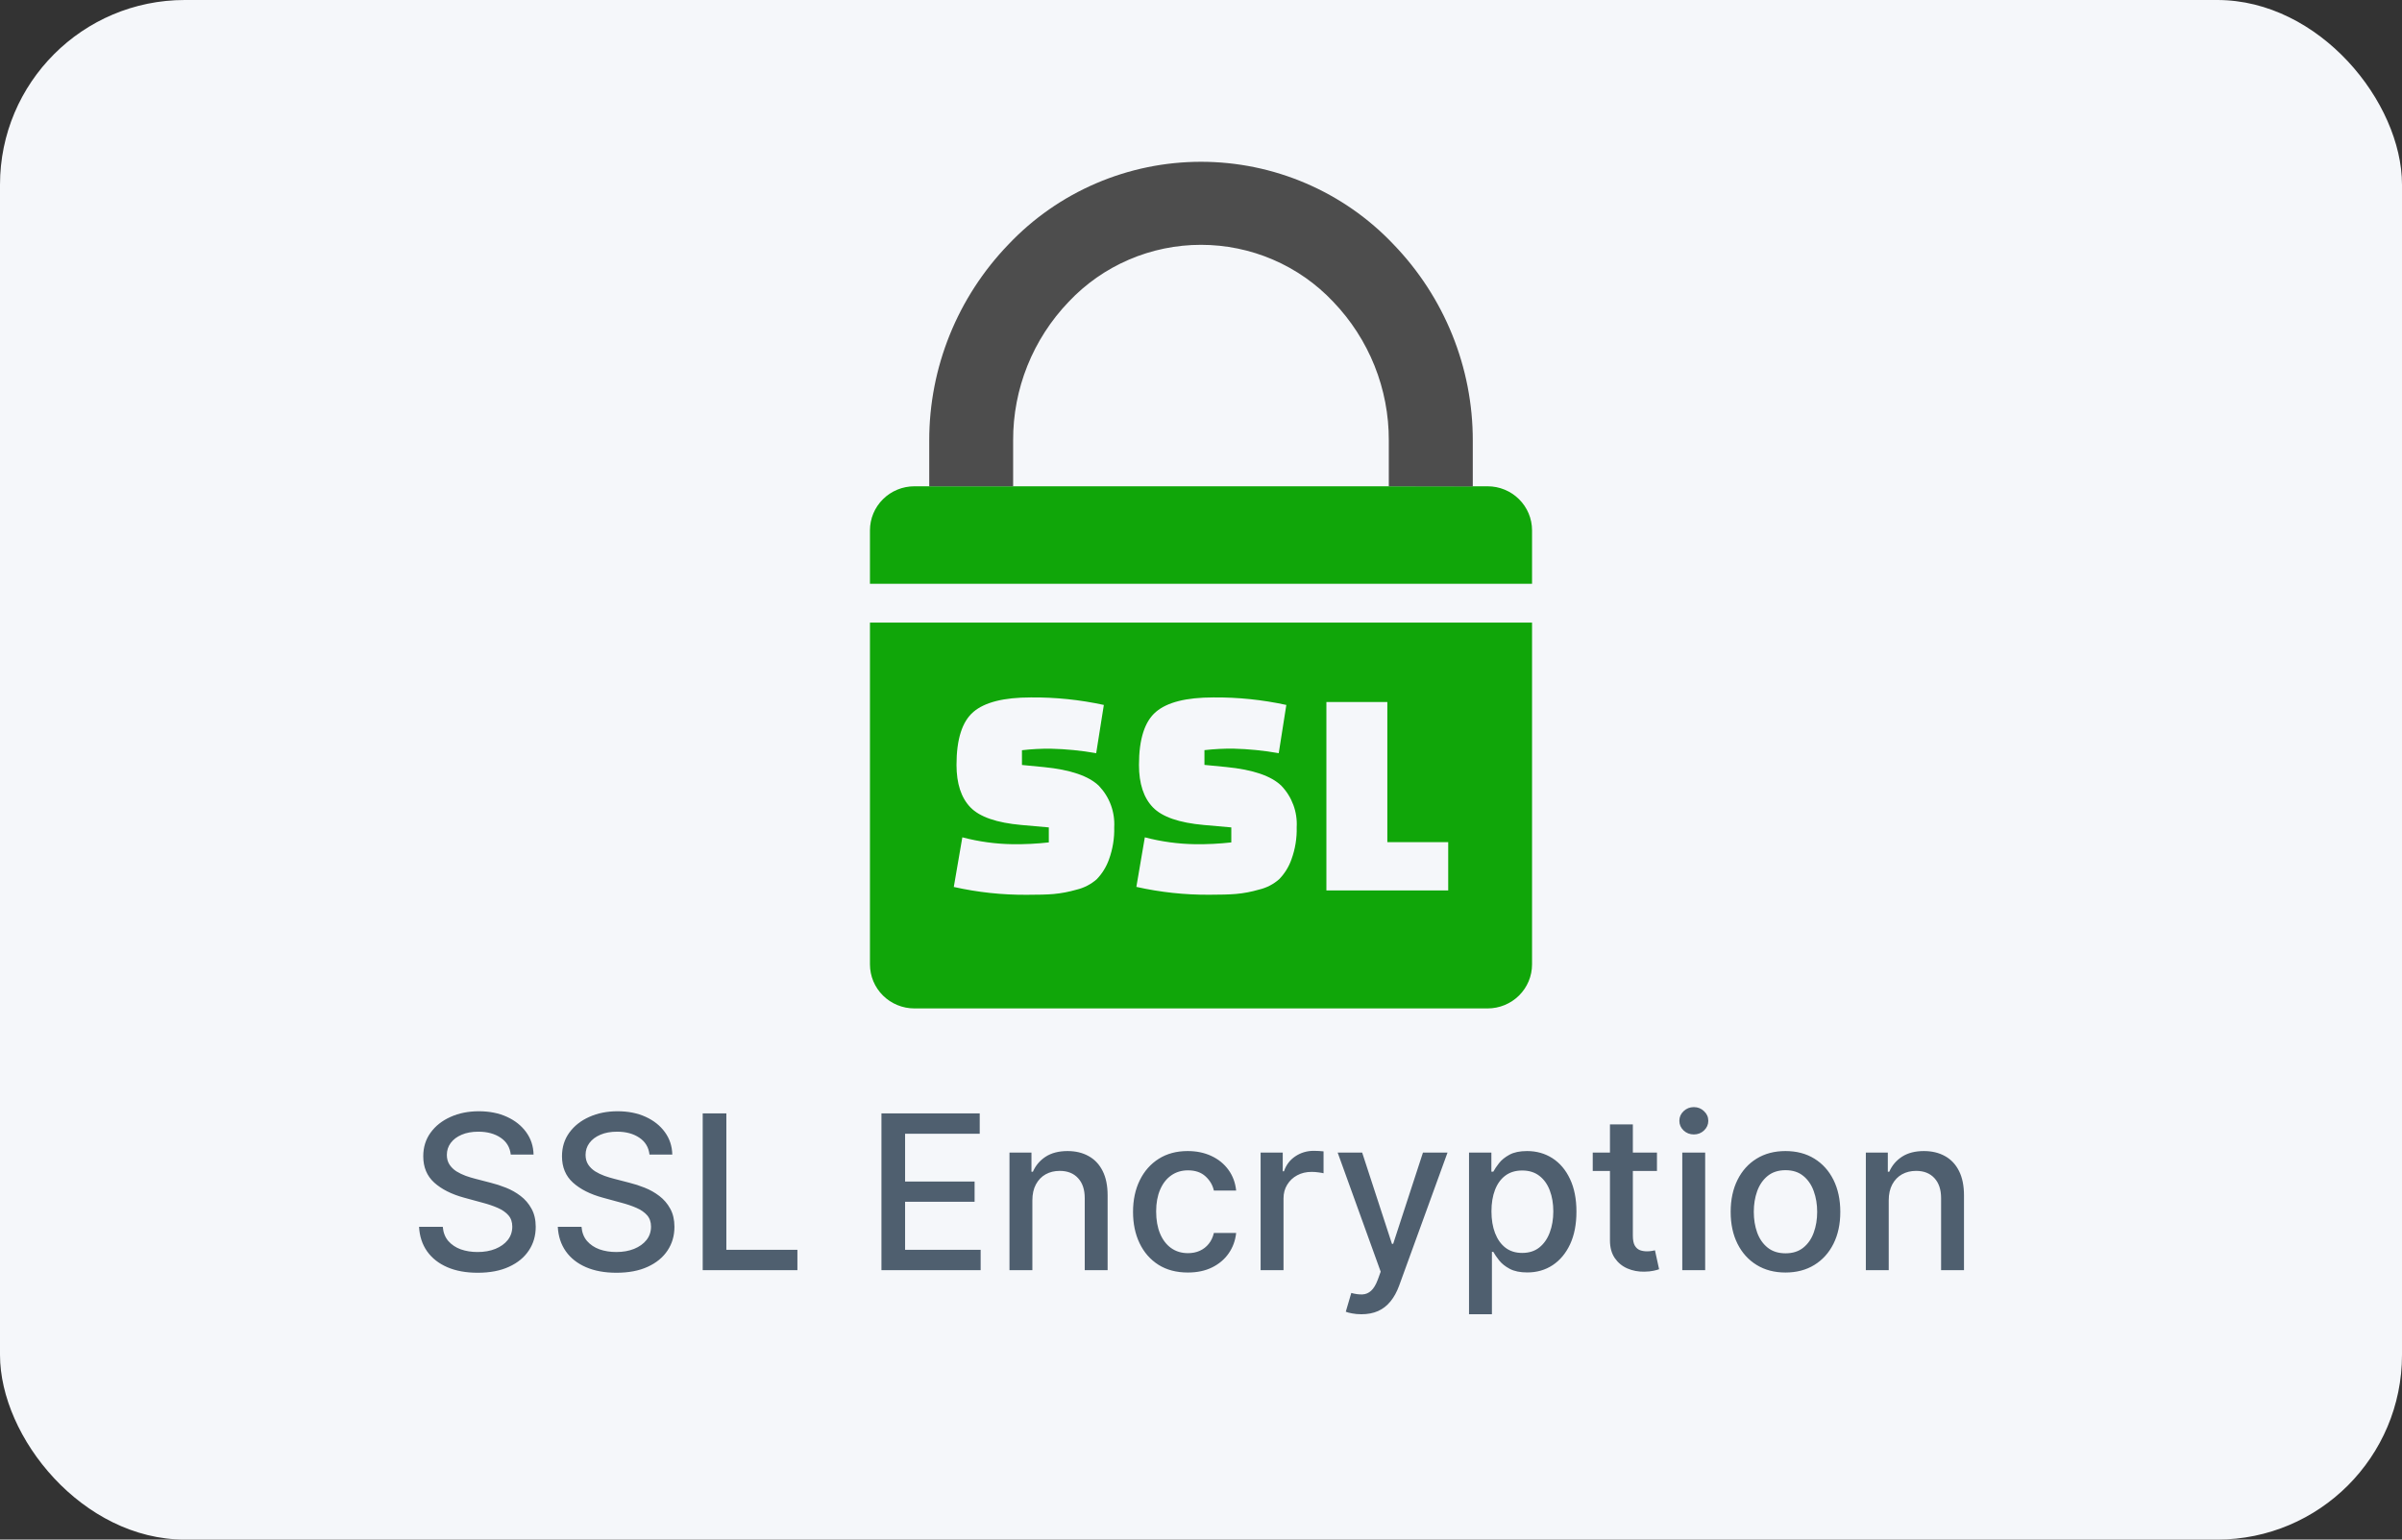
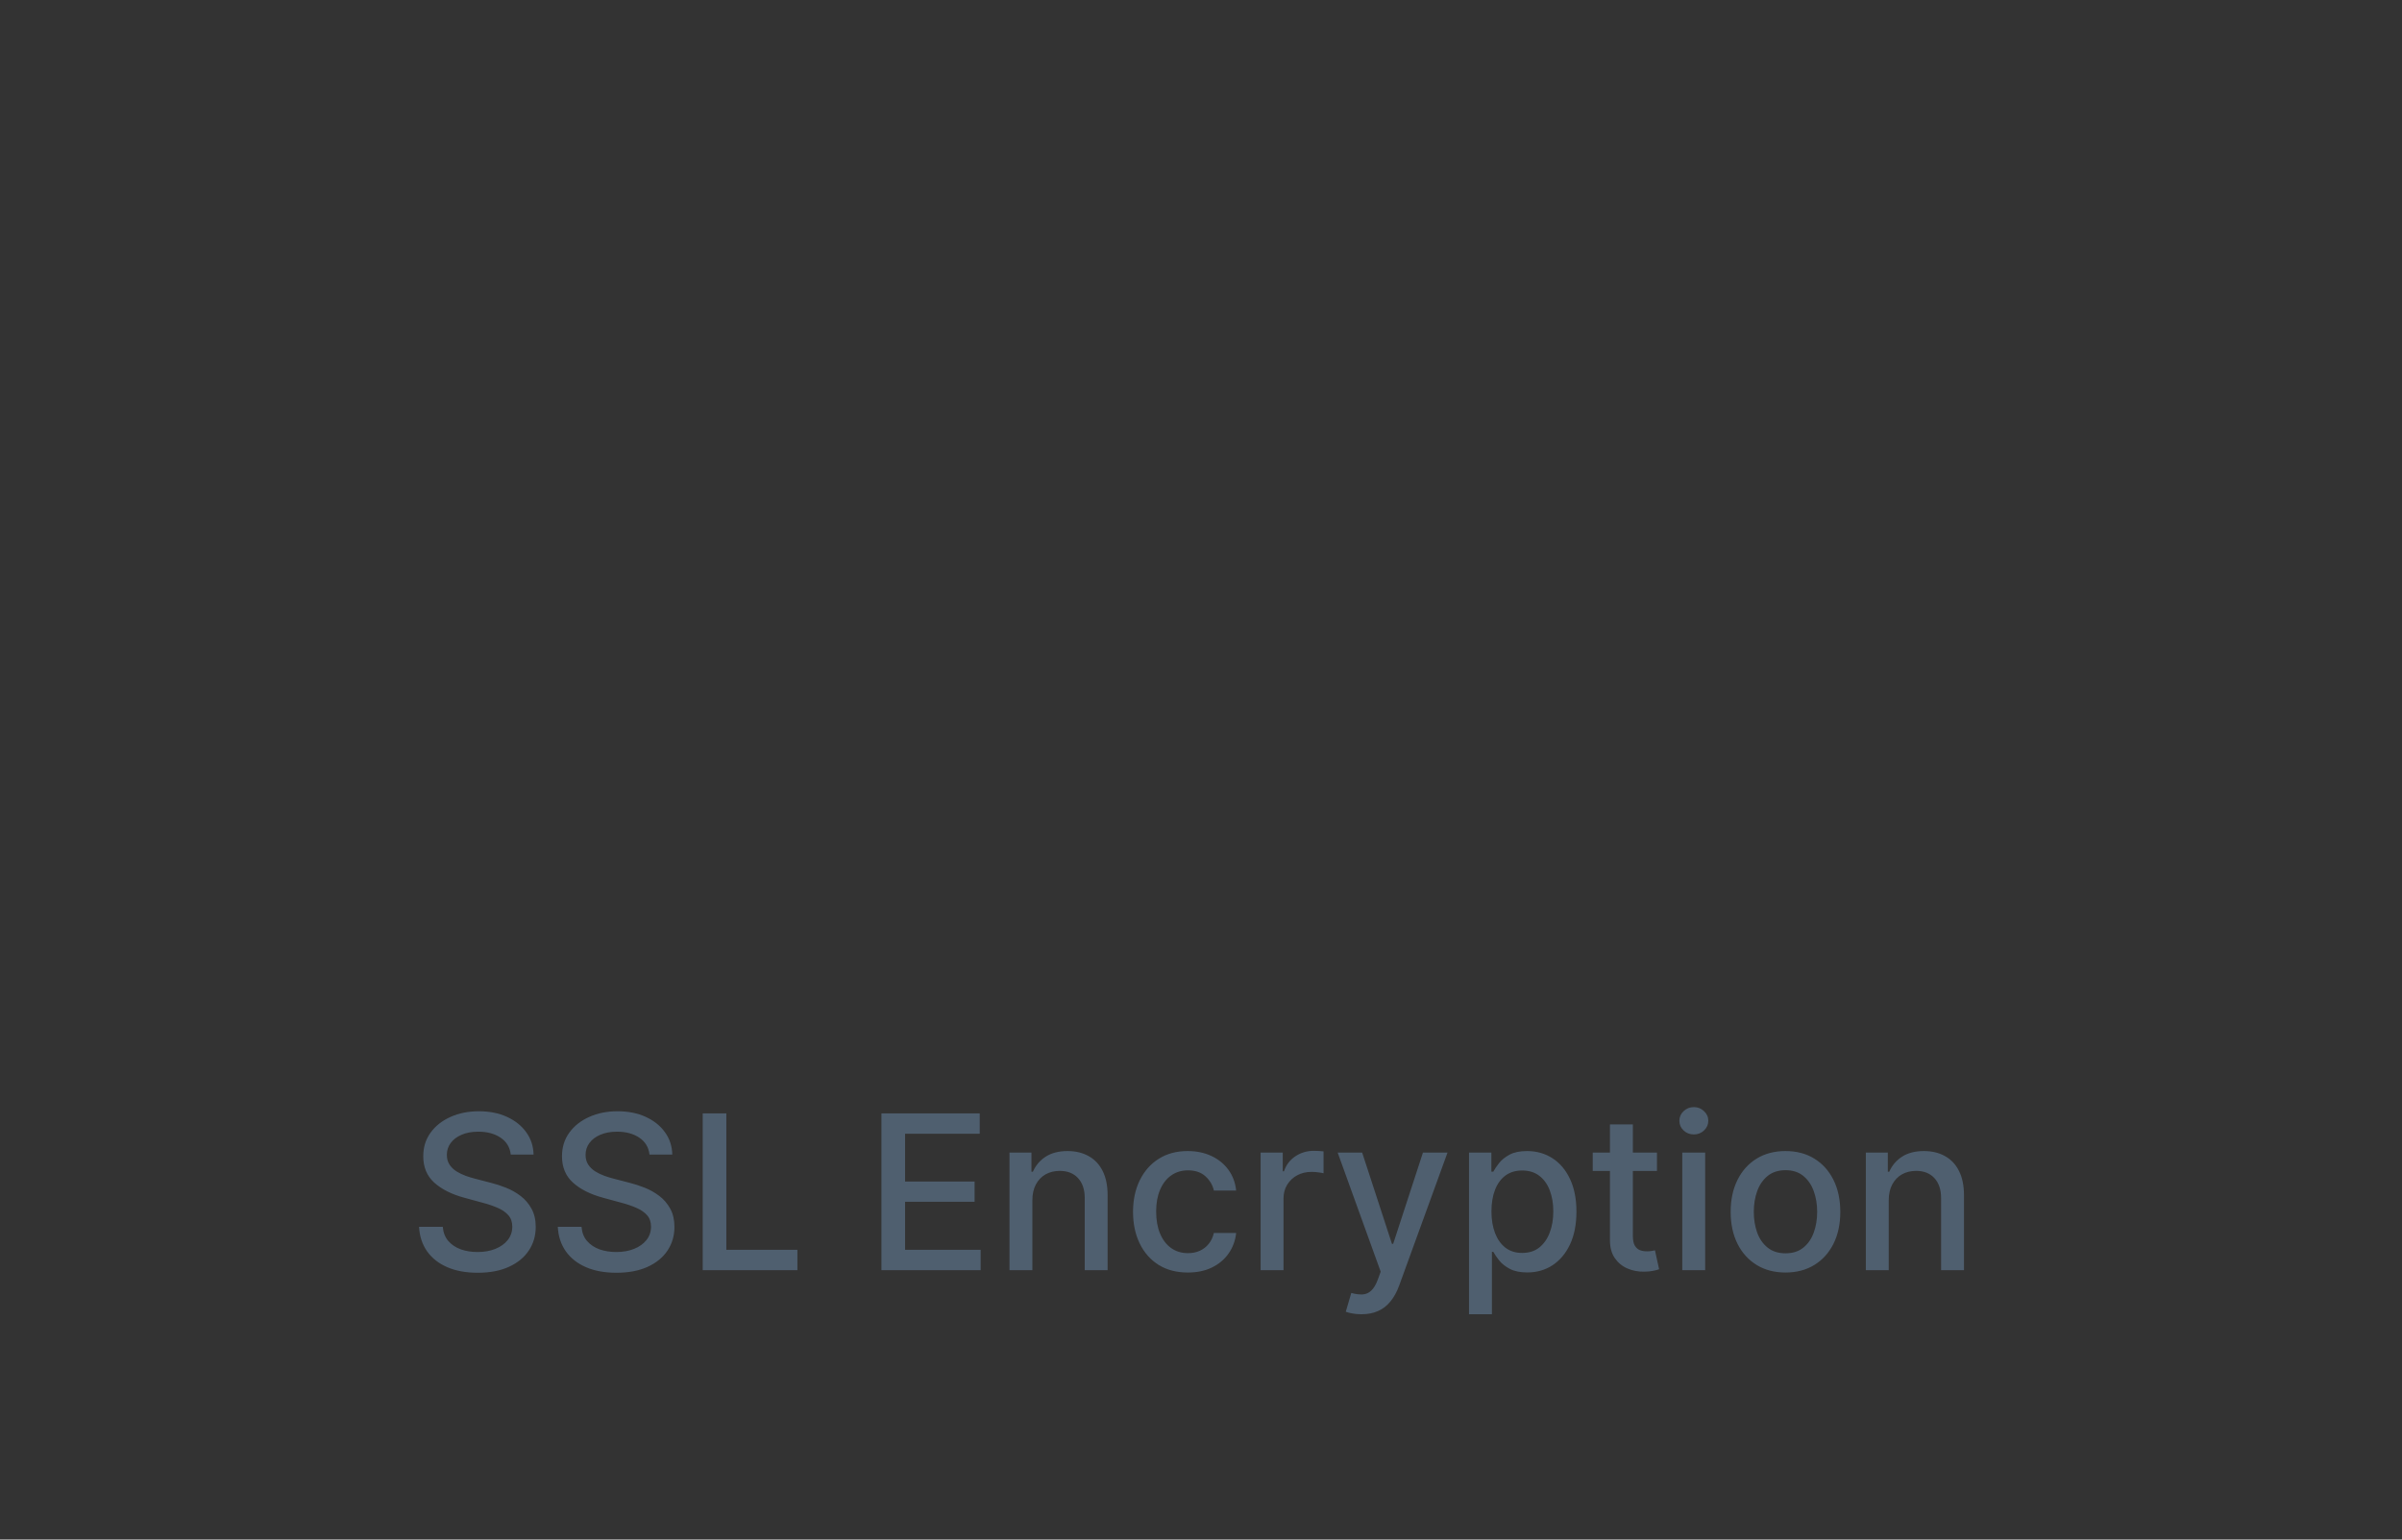
<svg xmlns="http://www.w3.org/2000/svg" width="156" height="100" viewBox="0 0 156 100" fill="none">
  <rect x="0" y="0" width="156" height="100" fill="#333333" stroke="none" />
-   <rect width="156" height="100" rx="12" fill="#F5F7FA" />
  <g clip-path="url(#clip0_1344_697)">
-     <path fill-rule="evenodd" clip-rule="evenodd" d="M65.803 31.586H96.622C97.385 31.588 98.115 31.889 98.654 32.424C99.194 32.958 99.498 33.682 99.5 34.437V37.919H56.5V34.437C56.502 33.682 56.806 32.958 57.346 32.424C57.885 31.889 58.615 31.588 59.378 31.586H65.803ZM99.5 40.439V62.644C99.499 63.401 99.195 64.126 98.656 64.661C98.117 65.196 97.385 65.498 96.622 65.5H59.378C58.615 65.498 57.883 65.196 57.344 64.661C56.805 64.126 56.501 63.401 56.5 62.644V40.439H99.5ZM61.944 57.618L62.5 54.386C63.568 54.668 64.667 54.819 65.771 54.834C66.555 54.843 67.338 54.804 68.116 54.717V53.742L66.336 53.585C64.728 53.442 63.624 53.06 63.024 52.439C62.425 51.819 62.124 50.901 62.121 49.687C62.121 48.016 62.487 46.867 63.219 46.24C63.951 45.613 65.193 45.3 66.946 45.3C68.541 45.285 70.133 45.449 71.69 45.788L71.193 48.921C70.22 48.75 69.235 48.652 68.247 48.63C67.621 48.623 66.995 48.656 66.372 48.729V49.687L67.796 49.825C69.522 49.995 70.714 50.403 71.374 51.047C71.714 51.405 71.978 51.827 72.148 52.289C72.318 52.751 72.391 53.242 72.364 53.733C72.383 54.443 72.268 55.15 72.025 55.819C71.854 56.301 71.582 56.742 71.225 57.112C70.849 57.441 70.398 57.673 69.91 57.788C69.423 57.929 68.924 58.024 68.419 58.07C67.99 58.106 67.421 58.119 66.707 58.119C65.103 58.131 63.504 57.96 61.94 57.609L61.944 57.618ZM73.8 57.618L74.352 54.386C75.419 54.668 76.518 54.818 77.623 54.834C78.406 54.843 79.189 54.804 79.968 54.717V53.742L78.188 53.585C76.579 53.442 75.475 53.06 74.876 52.439C74.279 51.822 73.972 50.904 73.972 49.687C73.972 48.016 74.338 46.867 75.07 46.24C75.802 45.613 77.044 45.3 78.797 45.3C80.392 45.285 81.984 45.449 83.542 45.788L83.049 48.921C82.076 48.749 81.091 48.65 80.103 48.626C79.475 48.619 78.847 48.652 78.224 48.724V49.682L79.647 49.821C81.373 49.991 82.566 50.398 83.225 51.043C83.566 51.4 83.829 51.823 83.999 52.285C84.169 52.746 84.243 53.237 84.215 53.728C84.234 54.438 84.119 55.146 83.876 55.814C83.708 56.298 83.435 56.739 83.076 57.108C82.702 57.438 82.25 57.67 81.761 57.783C81.275 57.926 80.775 58.02 80.27 58.065C79.841 58.101 79.272 58.115 78.558 58.115C76.956 58.127 75.358 57.955 73.796 57.604L73.8 57.618ZM94.055 57.837H86.144V45.596H90.102V54.7H94.055V57.833V57.837Z" fill="#10A609" />
-     <path fill-rule="evenodd" clip-rule="evenodd" d="M90.197 31.586V28.618C90.212 25.261 88.917 22.028 86.582 19.595C85.483 18.43 84.154 17.5 82.677 16.865C81.201 16.229 79.608 15.902 77.998 15.902C76.388 15.902 74.795 16.229 73.318 16.865C71.841 17.5 70.512 18.43 69.413 19.595C67.078 22.028 65.783 25.261 65.799 28.618V31.586H60.35V28.618C60.343 23.87 62.189 19.303 65.5 15.871C67.103 14.178 69.039 12.829 71.189 11.907C73.339 10.984 75.657 10.508 78 10.508C80.343 10.508 82.661 10.984 84.811 11.907C86.961 12.829 88.897 14.178 90.5 15.871C93.814 19.305 95.66 23.876 95.651 28.627V31.595L90.197 31.586Z" fill="#4D4D4D" />
-   </g>
+     </g>
  <path d="M33.172 74.993C33.119 74.522 32.9 74.158 32.516 73.899C32.131 73.637 31.647 73.506 31.064 73.506C30.646 73.506 30.285 73.573 29.98 73.705C29.675 73.835 29.438 74.013 29.269 74.242C29.104 74.468 29.021 74.724 29.021 75.013C29.021 75.255 29.077 75.463 29.19 75.639C29.306 75.815 29.456 75.962 29.642 76.082C29.831 76.198 30.033 76.296 30.249 76.375C30.464 76.451 30.671 76.514 30.87 76.564L31.864 76.822C32.189 76.902 32.522 77.01 32.864 77.146C33.205 77.281 33.522 77.46 33.813 77.683C34.105 77.905 34.34 78.18 34.519 78.508C34.702 78.836 34.793 79.229 34.793 79.686C34.793 80.263 34.644 80.775 34.345 81.222C34.05 81.67 33.621 82.023 33.057 82.281C32.497 82.54 31.82 82.669 31.024 82.669C30.262 82.669 29.602 82.548 29.046 82.306C28.489 82.064 28.053 81.721 27.738 81.277C27.423 80.829 27.249 80.299 27.216 79.686H28.757C28.787 80.054 28.906 80.361 29.115 80.606C29.327 80.848 29.597 81.028 29.925 81.148C30.257 81.264 30.62 81.322 31.014 81.322C31.448 81.322 31.834 81.254 32.173 81.118C32.514 80.979 32.782 80.787 32.978 80.541C33.173 80.293 33.271 80.003 33.271 79.671C33.271 79.37 33.185 79.123 33.013 78.93C32.844 78.738 32.613 78.579 32.322 78.453C32.033 78.327 31.707 78.216 31.342 78.12L30.139 77.792C29.324 77.57 28.678 77.243 28.2 76.812C27.726 76.382 27.489 75.812 27.489 75.102C27.489 74.516 27.648 74.004 27.967 73.566C28.285 73.129 28.716 72.789 29.259 72.547C29.803 72.302 30.416 72.179 31.099 72.179C31.788 72.179 32.396 72.3 32.923 72.542C33.454 72.784 33.871 73.117 34.176 73.541C34.481 73.962 34.64 74.446 34.653 74.993H33.172ZM42.182 74.993C42.129 74.522 41.91 74.158 41.525 73.899C41.141 73.637 40.657 73.506 40.074 73.506C39.656 73.506 39.295 73.573 38.99 73.705C38.685 73.835 38.448 74.013 38.279 74.242C38.113 74.468 38.03 74.724 38.03 75.013C38.03 75.255 38.087 75.463 38.199 75.639C38.315 75.815 38.466 75.962 38.652 76.082C38.841 76.198 39.043 76.296 39.258 76.375C39.474 76.451 39.681 76.514 39.88 76.564L40.874 76.822C41.199 76.902 41.532 77.01 41.873 77.146C42.215 77.281 42.531 77.46 42.823 77.683C43.115 77.905 43.35 78.18 43.529 78.508C43.711 78.836 43.802 79.229 43.802 79.686C43.802 80.263 43.653 80.775 43.355 81.222C43.06 81.67 42.631 82.023 42.067 82.281C41.507 82.54 40.829 82.669 40.034 82.669C39.272 82.669 38.612 82.548 38.055 82.306C37.498 82.064 37.063 81.721 36.748 81.277C36.433 80.829 36.259 80.299 36.226 79.686H37.767C37.797 80.054 37.916 80.361 38.125 80.606C38.337 80.848 38.607 81.028 38.935 81.148C39.267 81.264 39.63 81.322 40.024 81.322C40.458 81.322 40.844 81.254 41.182 81.118C41.524 80.979 41.792 80.787 41.988 80.541C42.183 80.293 42.281 80.003 42.281 79.671C42.281 79.37 42.195 79.123 42.023 78.93C41.853 78.738 41.623 78.579 41.331 78.453C41.043 78.327 40.717 78.216 40.352 78.12L39.149 77.792C38.334 77.57 37.687 77.243 37.21 76.812C36.736 76.382 36.499 75.812 36.499 75.102C36.499 74.516 36.658 74.004 36.976 73.566C37.295 73.129 37.725 72.789 38.269 72.547C38.813 72.302 39.426 72.179 40.108 72.179C40.798 72.179 41.406 72.3 41.933 72.542C42.463 72.784 42.881 73.117 43.186 73.541C43.491 73.962 43.65 74.446 43.663 74.993H42.182ZM45.638 82.5V72.318H47.174V81.178H51.788V82.5H45.638ZM57.246 82.5V72.318H63.629V73.641H58.782V76.743H63.296V78.06H58.782V81.178H63.689V82.5H57.246ZM67.048 77.966V82.5H65.562V74.864H66.989V76.106H67.083C67.259 75.702 67.534 75.377 67.908 75.132C68.286 74.887 68.762 74.764 69.335 74.764C69.856 74.764 70.311 74.874 70.702 75.092C71.094 75.308 71.397 75.629 71.612 76.057C71.828 76.484 71.935 77.013 71.935 77.643V82.5H70.449V77.822C70.449 77.268 70.305 76.836 70.016 76.524C69.728 76.209 69.332 76.052 68.828 76.052C68.483 76.052 68.177 76.126 67.908 76.276C67.643 76.425 67.433 76.644 67.277 76.932C67.124 77.217 67.048 77.562 67.048 77.966ZM77.146 82.654C76.406 82.654 75.77 82.487 75.237 82.152C74.706 81.814 74.299 81.348 74.013 80.755C73.728 80.162 73.586 79.482 73.586 78.717C73.586 77.941 73.732 77.257 74.023 76.663C74.315 76.067 74.726 75.601 75.256 75.266C75.787 74.932 76.412 74.764 77.131 74.764C77.711 74.764 78.228 74.872 78.682 75.087C79.136 75.299 79.502 75.598 79.781 75.982C80.062 76.367 80.23 76.816 80.283 77.329H78.836C78.756 76.972 78.574 76.663 78.289 76.405C78.007 76.146 77.629 76.017 77.156 76.017C76.741 76.017 76.378 76.126 76.067 76.345C75.758 76.561 75.518 76.869 75.346 77.27C75.174 77.668 75.087 78.138 75.087 78.682C75.087 79.239 75.172 79.719 75.341 80.124C75.51 80.528 75.749 80.841 76.057 81.063C76.368 81.285 76.735 81.396 77.156 81.396C77.437 81.396 77.692 81.345 77.921 81.242C78.153 81.136 78.347 80.985 78.503 80.79C78.662 80.594 78.773 80.359 78.836 80.084H80.283C80.23 80.578 80.069 81.019 79.8 81.406C79.532 81.794 79.172 82.099 78.722 82.321C78.274 82.543 77.749 82.654 77.146 82.654ZM81.872 82.5V74.864H83.309V76.077H83.389C83.528 75.666 83.773 75.343 84.124 75.107C84.479 74.869 84.88 74.749 85.328 74.749C85.42 74.749 85.53 74.753 85.656 74.759C85.785 74.766 85.886 74.774 85.959 74.784V76.206C85.899 76.189 85.793 76.171 85.641 76.151C85.488 76.128 85.336 76.117 85.183 76.117C84.832 76.117 84.519 76.191 84.244 76.34C83.972 76.486 83.757 76.69 83.597 76.952C83.438 77.21 83.359 77.505 83.359 77.837V82.5H81.872ZM88.417 85.364C88.195 85.364 87.993 85.345 87.811 85.309C87.629 85.276 87.493 85.239 87.403 85.2L87.761 83.981C88.033 84.055 88.275 84.086 88.487 84.076C88.699 84.066 88.886 83.987 89.049 83.837C89.215 83.688 89.36 83.445 89.486 83.106L89.67 82.599L86.876 74.864H88.467L90.401 80.79H90.481L92.415 74.864H94.01L90.864 83.519C90.718 83.917 90.532 84.253 90.307 84.528C90.081 84.807 89.813 85.016 89.501 85.155C89.19 85.294 88.828 85.364 88.417 85.364ZM95.407 85.364V74.864H96.859V76.102H96.984C97.07 75.942 97.194 75.758 97.356 75.55C97.519 75.341 97.744 75.159 98.032 75.003C98.321 74.844 98.702 74.764 99.176 74.764C99.792 74.764 100.343 74.92 100.827 75.231C101.31 75.543 101.69 75.992 101.965 76.579C102.243 77.165 102.383 77.871 102.383 78.697C102.383 79.522 102.245 80.23 101.97 80.82C101.695 81.406 101.317 81.859 100.836 82.177C100.356 82.492 99.807 82.649 99.191 82.649C98.727 82.649 98.347 82.571 98.052 82.415C97.761 82.26 97.532 82.077 97.366 81.869C97.201 81.66 97.073 81.474 96.984 81.312H96.894V85.364H95.407ZM96.864 78.682C96.864 79.219 96.942 79.689 97.098 80.094C97.254 80.498 97.479 80.815 97.774 81.043C98.069 81.269 98.43 81.381 98.858 81.381C99.302 81.381 99.673 81.264 99.971 81.028C100.27 80.79 100.495 80.467 100.648 80.059C100.803 79.651 100.881 79.192 100.881 78.682C100.881 78.178 100.805 77.726 100.653 77.325C100.503 76.924 100.278 76.607 99.976 76.375C99.678 76.143 99.305 76.027 98.858 76.027C98.427 76.027 98.062 76.138 97.764 76.36C97.469 76.582 97.245 76.892 97.093 77.29C96.94 77.688 96.864 78.151 96.864 78.682ZM107.613 74.864V76.057H103.442V74.864H107.613ZM104.56 73.034H106.047V80.258C106.047 80.546 106.09 80.763 106.176 80.909C106.262 81.052 106.373 81.149 106.509 81.202C106.648 81.252 106.799 81.277 106.961 81.277C107.081 81.277 107.185 81.269 107.275 81.252C107.364 81.236 107.434 81.222 107.483 81.212L107.752 82.44C107.666 82.474 107.543 82.507 107.384 82.54C107.225 82.576 107.026 82.596 106.787 82.599C106.396 82.606 106.032 82.537 105.694 82.391C105.356 82.245 105.082 82.019 104.873 81.715C104.665 81.41 104.56 81.027 104.56 80.566V73.034ZM109.257 82.5V74.864H110.744V82.5H109.257ZM110.008 73.685C109.749 73.685 109.527 73.599 109.342 73.427C109.159 73.251 109.068 73.042 109.068 72.8C109.068 72.555 109.159 72.346 109.342 72.174C109.527 71.998 109.749 71.91 110.008 71.91C110.266 71.91 110.487 71.998 110.669 72.174C110.855 72.346 110.947 72.555 110.947 72.8C110.947 73.042 110.855 73.251 110.669 73.427C110.487 73.599 110.266 73.685 110.008 73.685ZM115.96 82.654C115.244 82.654 114.619 82.49 114.086 82.162C113.552 81.834 113.138 81.375 112.843 80.785C112.548 80.195 112.4 79.505 112.4 78.717C112.4 77.924 112.548 77.232 112.843 76.638C113.138 76.045 113.552 75.585 114.086 75.256C114.619 74.928 115.244 74.764 115.96 74.764C116.676 74.764 117.301 74.928 117.834 75.256C118.368 75.585 118.782 76.045 119.077 76.638C119.372 77.232 119.52 77.924 119.52 78.717C119.52 79.505 119.372 80.195 119.077 80.785C118.782 81.375 118.368 81.834 117.834 82.162C117.301 82.49 116.676 82.654 115.96 82.654ZM115.965 81.406C116.429 81.406 116.814 81.284 117.118 81.038C117.423 80.793 117.649 80.467 117.795 80.059C117.944 79.651 118.018 79.202 118.018 78.712C118.018 78.224 117.944 77.777 117.795 77.369C117.649 76.958 117.423 76.629 117.118 76.38C116.814 76.131 116.429 76.007 115.965 76.007C115.498 76.007 115.11 76.131 114.802 76.38C114.497 76.629 114.27 76.958 114.121 77.369C113.975 77.777 113.902 78.224 113.902 78.712C113.902 79.202 113.975 79.651 114.121 80.059C114.27 80.467 114.497 80.793 114.802 81.038C115.11 81.284 115.498 81.406 115.965 81.406ZM122.665 77.966V82.5H121.179V74.864H122.606V76.106H122.7C122.876 75.702 123.151 75.377 123.526 75.132C123.903 74.887 124.379 74.764 124.952 74.764C125.473 74.764 125.929 74.874 126.32 75.092C126.711 75.308 127.014 75.629 127.229 76.057C127.445 76.484 127.553 77.013 127.553 77.643V82.5H126.066V77.822C126.066 77.268 125.922 76.836 125.634 76.524C125.345 76.209 124.949 76.052 124.445 76.052C124.101 76.052 123.794 76.126 123.526 76.276C123.26 76.425 123.05 76.644 122.894 76.932C122.742 77.217 122.665 77.562 122.665 77.966Z" fill="#4F5F6F" />
  <defs>
    <clipPath id="clip0_1344_697">
      <rect width="43" height="55" fill="white" transform="translate(56.5 10.5)" />
    </clipPath>
  </defs>
</svg>